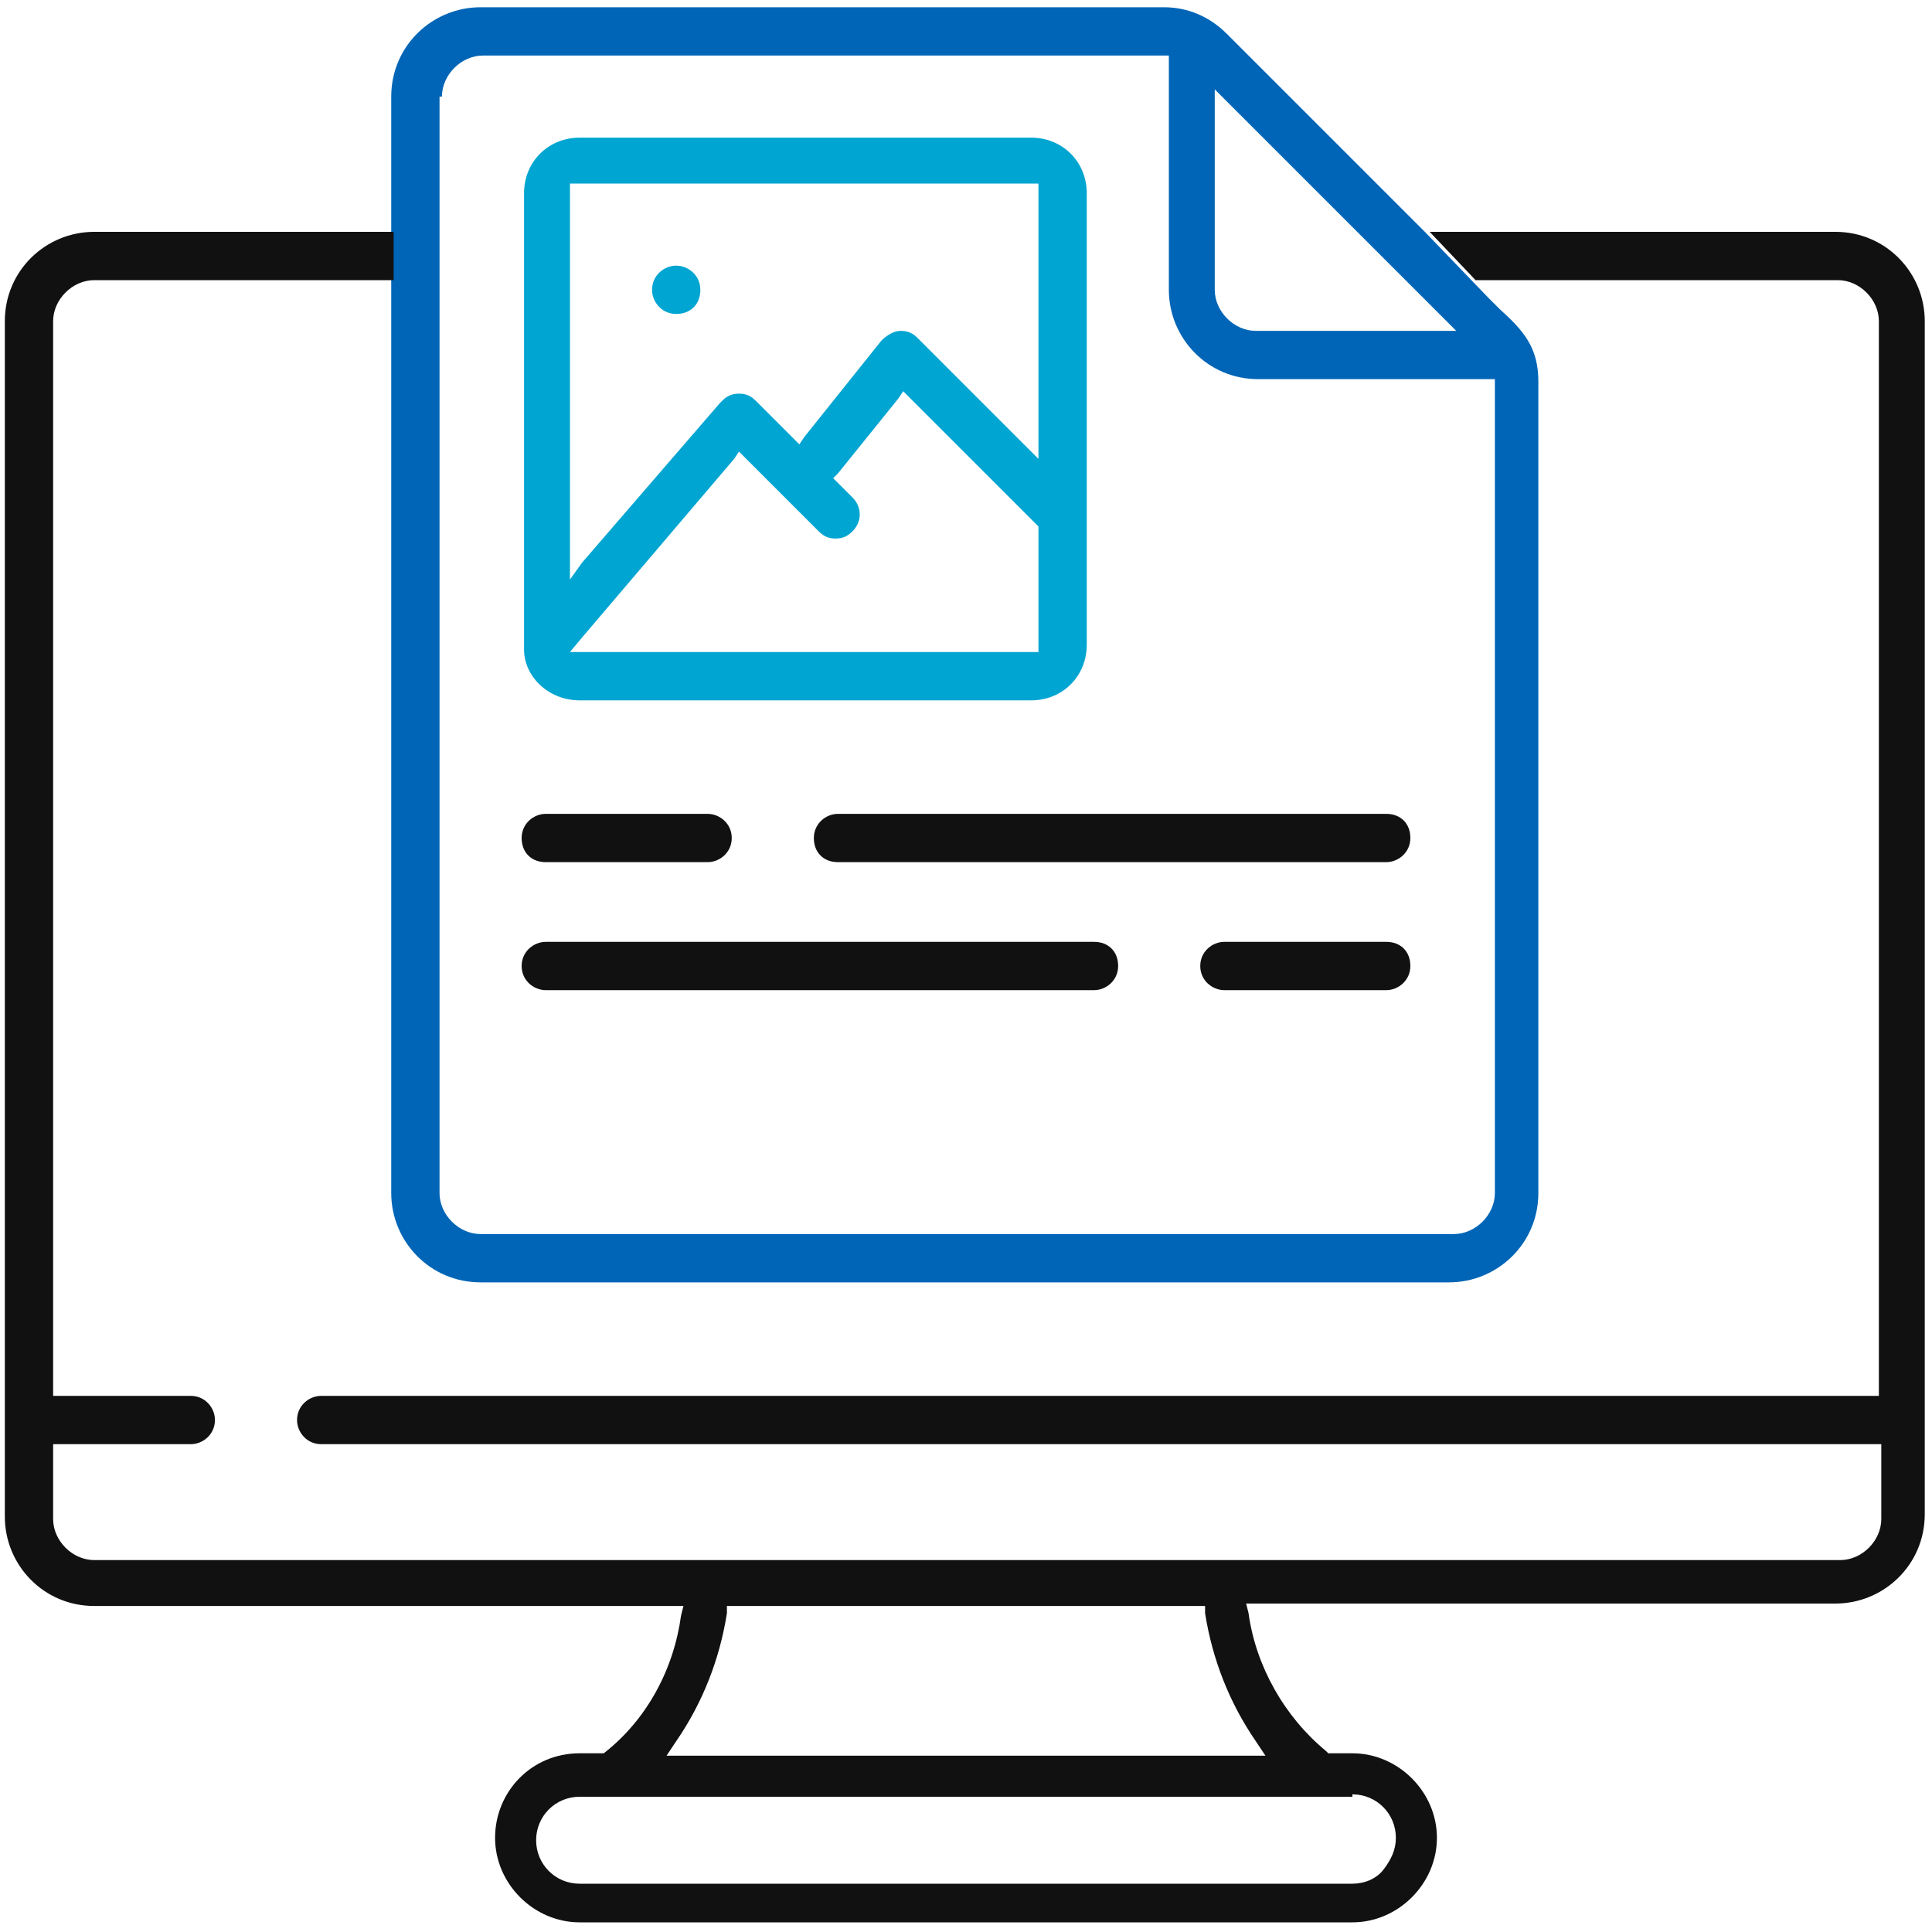
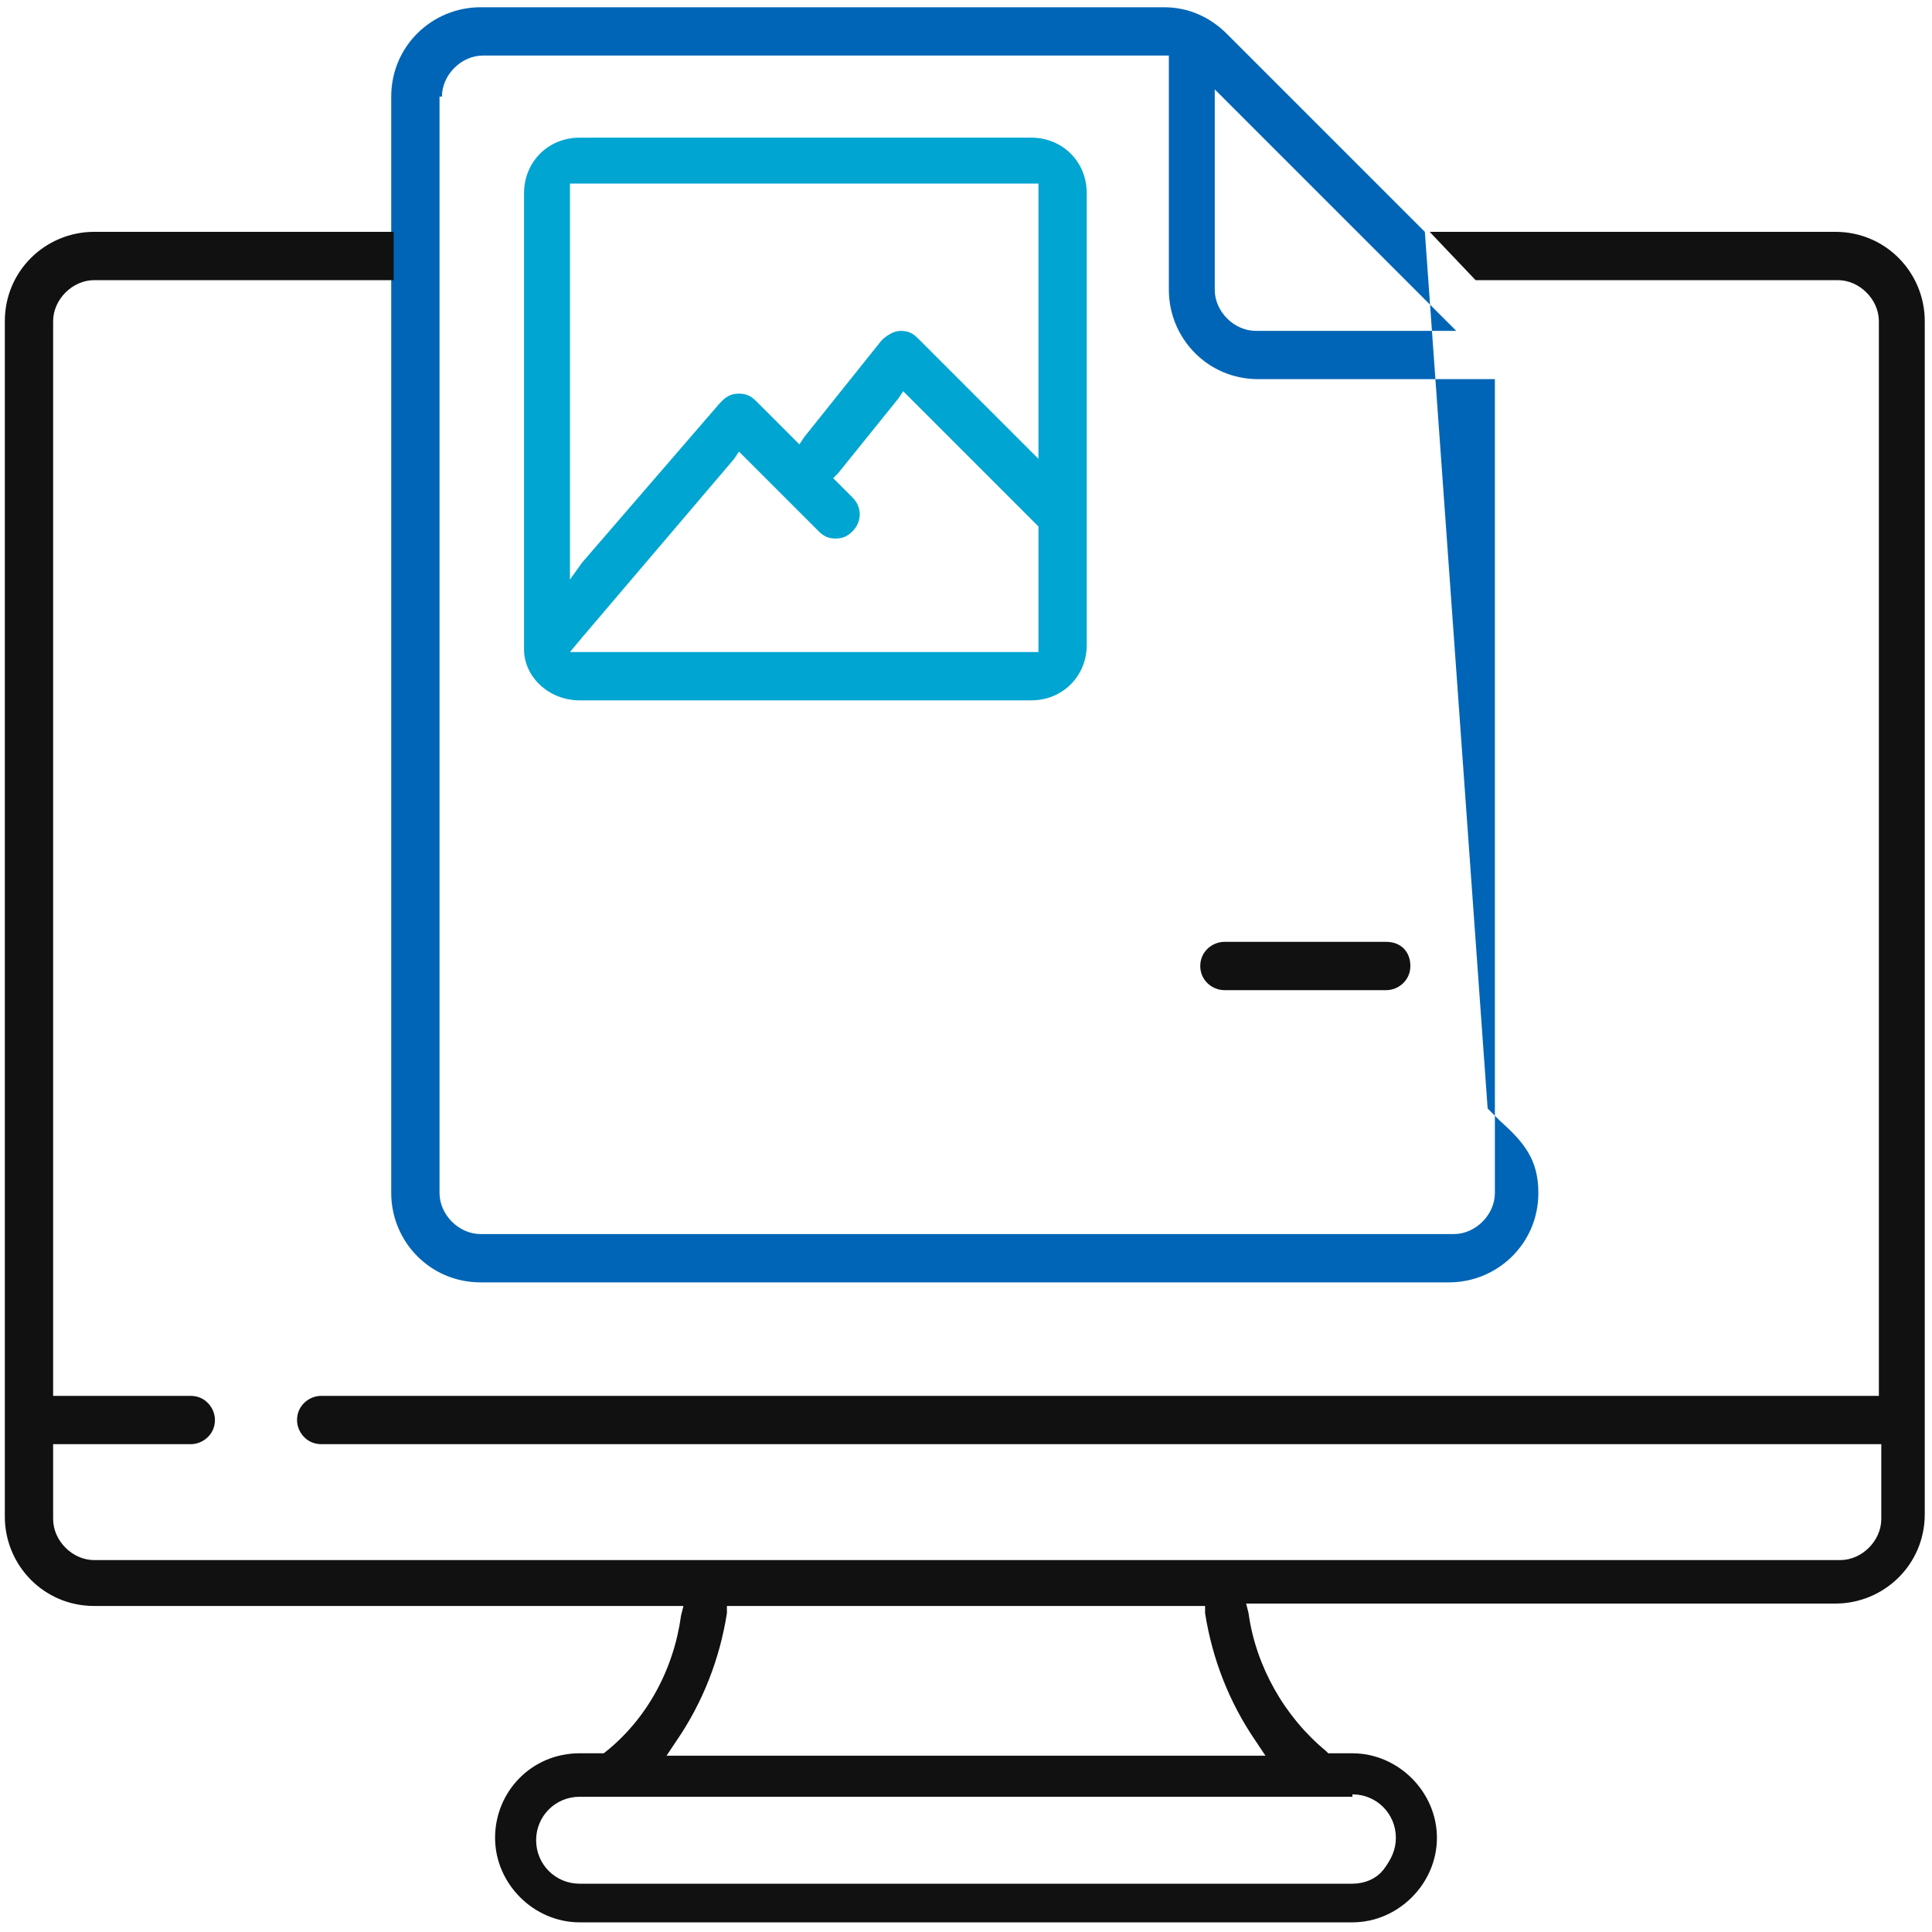
<svg xmlns="http://www.w3.org/2000/svg" version="1.1" id="Layer_1" x="0px" y="0px" viewBox="0 0 80 80" style="enable-background:new 0 0 80 80;" xml:space="preserve">
  <style type="text/css">
	.st0{fill:#0065B6;}
	.st1{fill:#111111;}
	.st2{fill:#00A5D1;}
</style>
  <g>
-     <path class="st0" d="M59,9.6l-8.2-8.2c-0.7-0.7-1.6-1.1-2.6-1.1H19.9c-2,0-3.7,1.6-3.7,3.7v5.3V12v37.4c0,2,1.6,3.7,3.7,3.7h40.1   c2,0,3.7-1.6,3.7-3.7V15.8c0-1.4-0.6-2.1-1.6-3c-0.2-0.2-0.3-0.3-0.5-0.5L59,9.6z M50.3,4.5V3.7l0.6,0.6l7.1,7.1l1.7,1.7l0.6,0.6   h-0.9H52c-0.9,0-1.7-0.8-1.7-1.7V4.5z M18.3,4c0-0.9,0.8-1.7,1.7-1.7H48h0.4v0.4V12c0,2,1.6,3.7,3.7,3.7h9.4h0.4V16v33.4   c0,0.9-0.8,1.7-1.7,1.7H19.9c-0.9,0-1.7-0.8-1.7-1.7V4z" />
+     <path class="st0" d="M59,9.6l-8.2-8.2c-0.7-0.7-1.6-1.1-2.6-1.1H19.9c-2,0-3.7,1.6-3.7,3.7v5.3V12v37.4c0,2,1.6,3.7,3.7,3.7h40.1   c2,0,3.7-1.6,3.7-3.7c0-1.4-0.6-2.1-1.6-3c-0.2-0.2-0.3-0.3-0.5-0.5L59,9.6z M50.3,4.5V3.7l0.6,0.6l7.1,7.1l1.7,1.7l0.6,0.6   h-0.9H52c-0.9,0-1.7-0.8-1.7-1.7V4.5z M18.3,4c0-0.9,0.8-1.7,1.7-1.7H48h0.4v0.4V12c0,2,1.6,3.7,3.7,3.7h9.4h0.4V16v33.4   c0,0.9-0.8,1.7-1.7,1.7H19.9c-0.9,0-1.7-0.8-1.7-1.7V4z" />
    <path class="st1" d="M56,74.3c1,0,1.8,0.8,1.8,1.8c0,0.5-0.2,0.9-0.5,1.3C57,77.8,56.5,78,56,78H24c-1,0-1.8-0.8-1.8-1.8   c0-1,0.8-1.8,1.8-1.8H56z M52,72.1l0.4,0.6h-0.7H28.3h-0.7l0.4-0.6c1.1-1.6,1.8-3.4,2.1-5.3l0-0.3h0.3h19.2h0.3l0,0.3   C50.2,68.7,50.9,70.5,52,72.1z M61.1,11.6h0.8h14.2c0.9,0,1.7,0.8,1.7,1.7v44.1v0.4h-0.4H13.3c-0.5,0-1,0.4-1,1c0,0.5,0.4,1,1,1   h64.2h0.4v0.4v2.7c0,0.9-0.8,1.7-1.7,1.7H3.9c-0.9,0-1.7-0.8-1.7-1.7v-2.7v-0.4h0.4h5.3c0.5,0,1-0.4,1-1c0-0.5-0.4-1-1-1H2.6H2.2   v-0.4V13.3c0-0.9,0.8-1.7,1.7-1.7h12h0.4v-2h-0.4h-12c-2,0-3.7,1.6-3.7,3.7v49.5c0,2,1.6,3.7,3.7,3.7h24h0.4l-0.1,0.4   c-0.3,2.2-1.4,4.3-3.2,5.7L25,72.6h-0.1H24c-2,0-3.5,1.6-3.5,3.5c0,1.9,1.6,3.5,3.5,3.5H56c1.9,0,3.5-1.6,3.5-3.5   c0-1.9-1.6-3.5-3.5-3.5h-0.9H55l-0.1-0.1c-1.7-1.4-2.9-3.5-3.2-5.7l-0.1-0.4H52h24c2,0,3.7-1.6,3.7-3.7V13.3c0-2-1.6-3.7-3.7-3.7   H59.3h-0.1L61.1,11.6z" />
    <g>
      <path class="st2" d="M42.7,5.7H24c-1.3,0-2.3,1-2.3,2.3v18.8c0,0,0,0,0,0.1C21.7,28,22.7,29,24,29h18.7c1.3,0,2.3-1,2.3-2.3V8    C45,6.7,44,5.7,42.7,5.7z M43,21.9v4.8V27h-0.4H24.4h-0.8l0.5-0.6l6.3-7.4l0.2-0.3l0.3,0.3l3,3c0.2,0.2,0.4,0.3,0.7,0.3    c0.3,0,0.5-0.1,0.7-0.3c0.4-0.4,0.4-1,0-1.4L34.7,20l-0.2-0.2l0.2-0.2l2.5-3.1l0.2-0.3l0.3,0.3l5.2,5.2l0.1,0.1V21.9z M43,8v10.1    V19l-0.6-0.6L38,14c-0.2-0.2-0.4-0.3-0.7-0.3c-0.3,0-0.6,0.2-0.8,0.4l-3.2,4l-0.2,0.3l-0.3-0.3l-1.5-1.5c-0.2-0.2-0.4-0.3-0.7-0.3    c-0.3,0-0.5,0.1-0.7,0.3c0,0,0,0-0.1,0.1l-5.7,6.6L23.6,24v-1V8V7.6H24h18.7H43V8z" />
-       <path class="st2" d="M28,11c-0.5,0-1,0.4-1,1c0,0.5,0.4,1,1,1s1-0.4,1-1C29,11.4,28.5,11,28,11z" />
    </g>
    <g>
-       <path class="st1" d="M34.7,35.7h22.7c0.5,0,1-0.4,1-1s-0.4-1-1-1H34.7c-0.5,0-1,0.4-1,1S34.1,35.7,34.7,35.7z" />
-       <path class="st1" d="M22.6,41h22.7c0.5,0,1-0.4,1-1s-0.4-1-1-1H22.6c-0.5,0-1,0.4-1,1S22.1,41,22.6,41z" />
      <path class="st1" d="M50.7,41h6.7c0.5,0,1-0.4,1-1s-0.4-1-1-1h-6.7c-0.5,0-1,0.4-1,1S50.2,41,50.7,41z" />
-       <path class="st1" d="M29.3,33.7h-6.7c-0.5,0-1,0.4-1,1s0.4,1,1,1h6.7c0.5,0,1-0.4,1-1S29.8,33.7,29.3,33.7z" />
    </g>
  </g>
</svg>